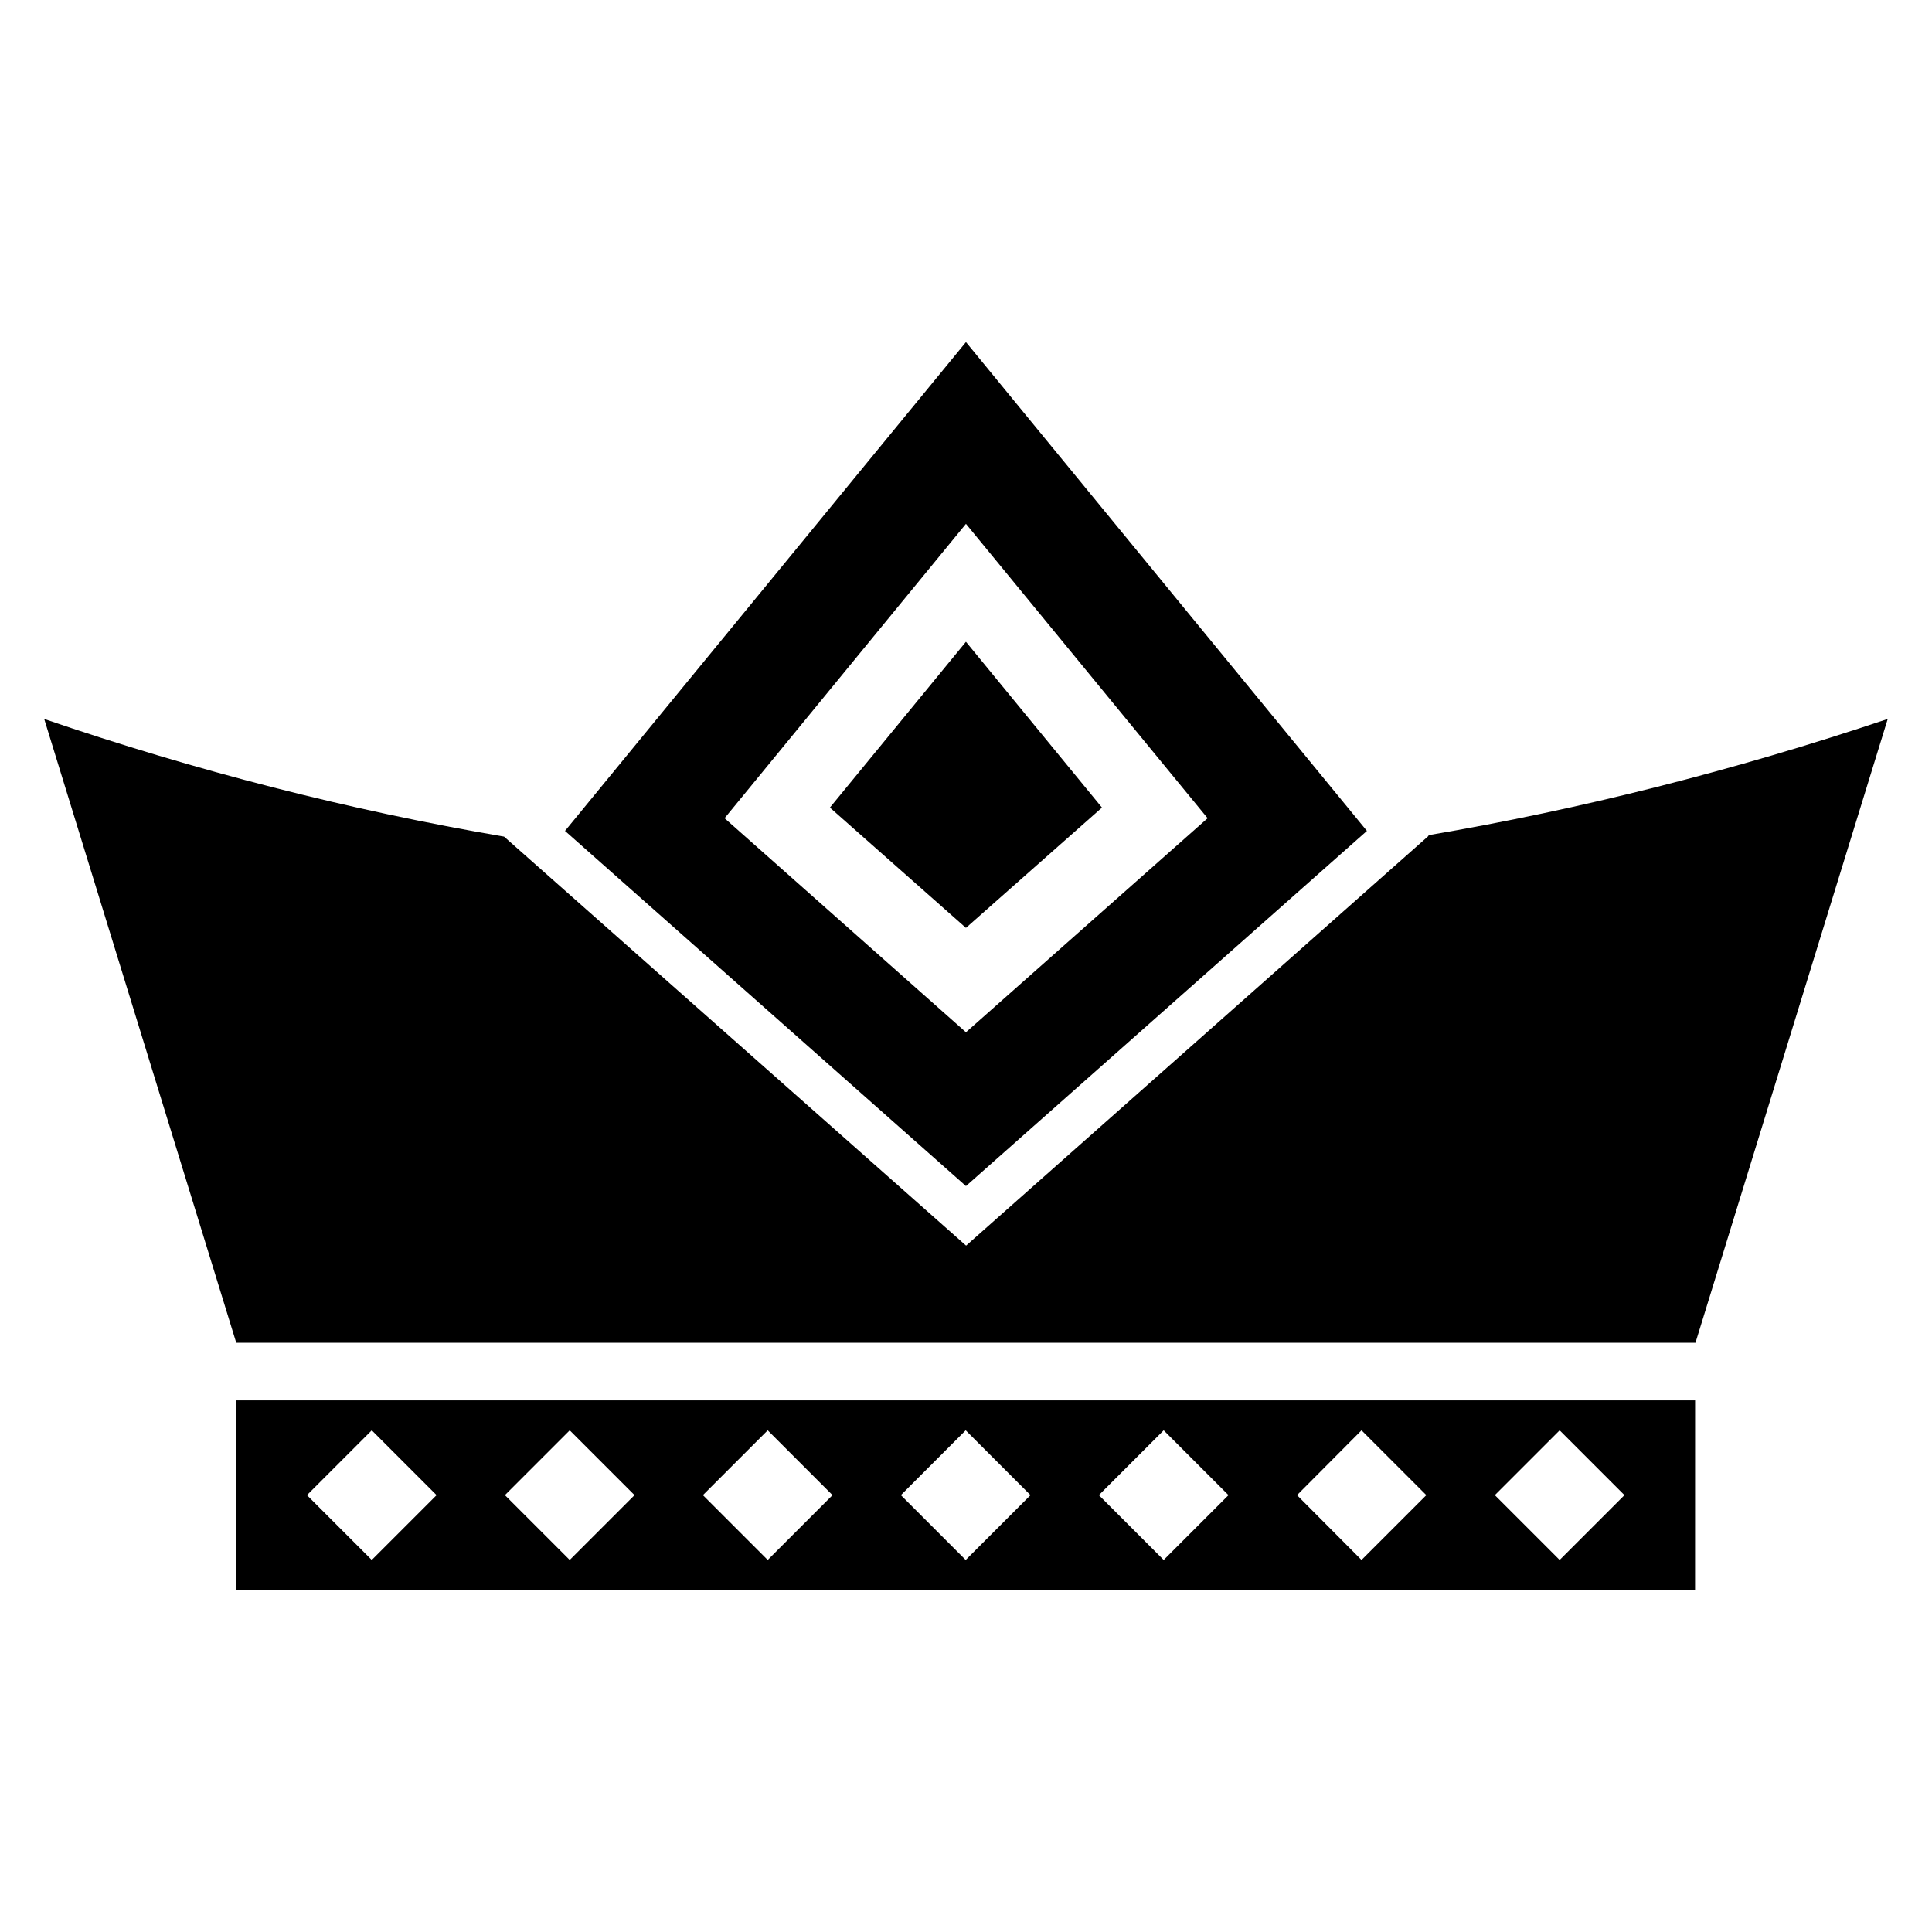
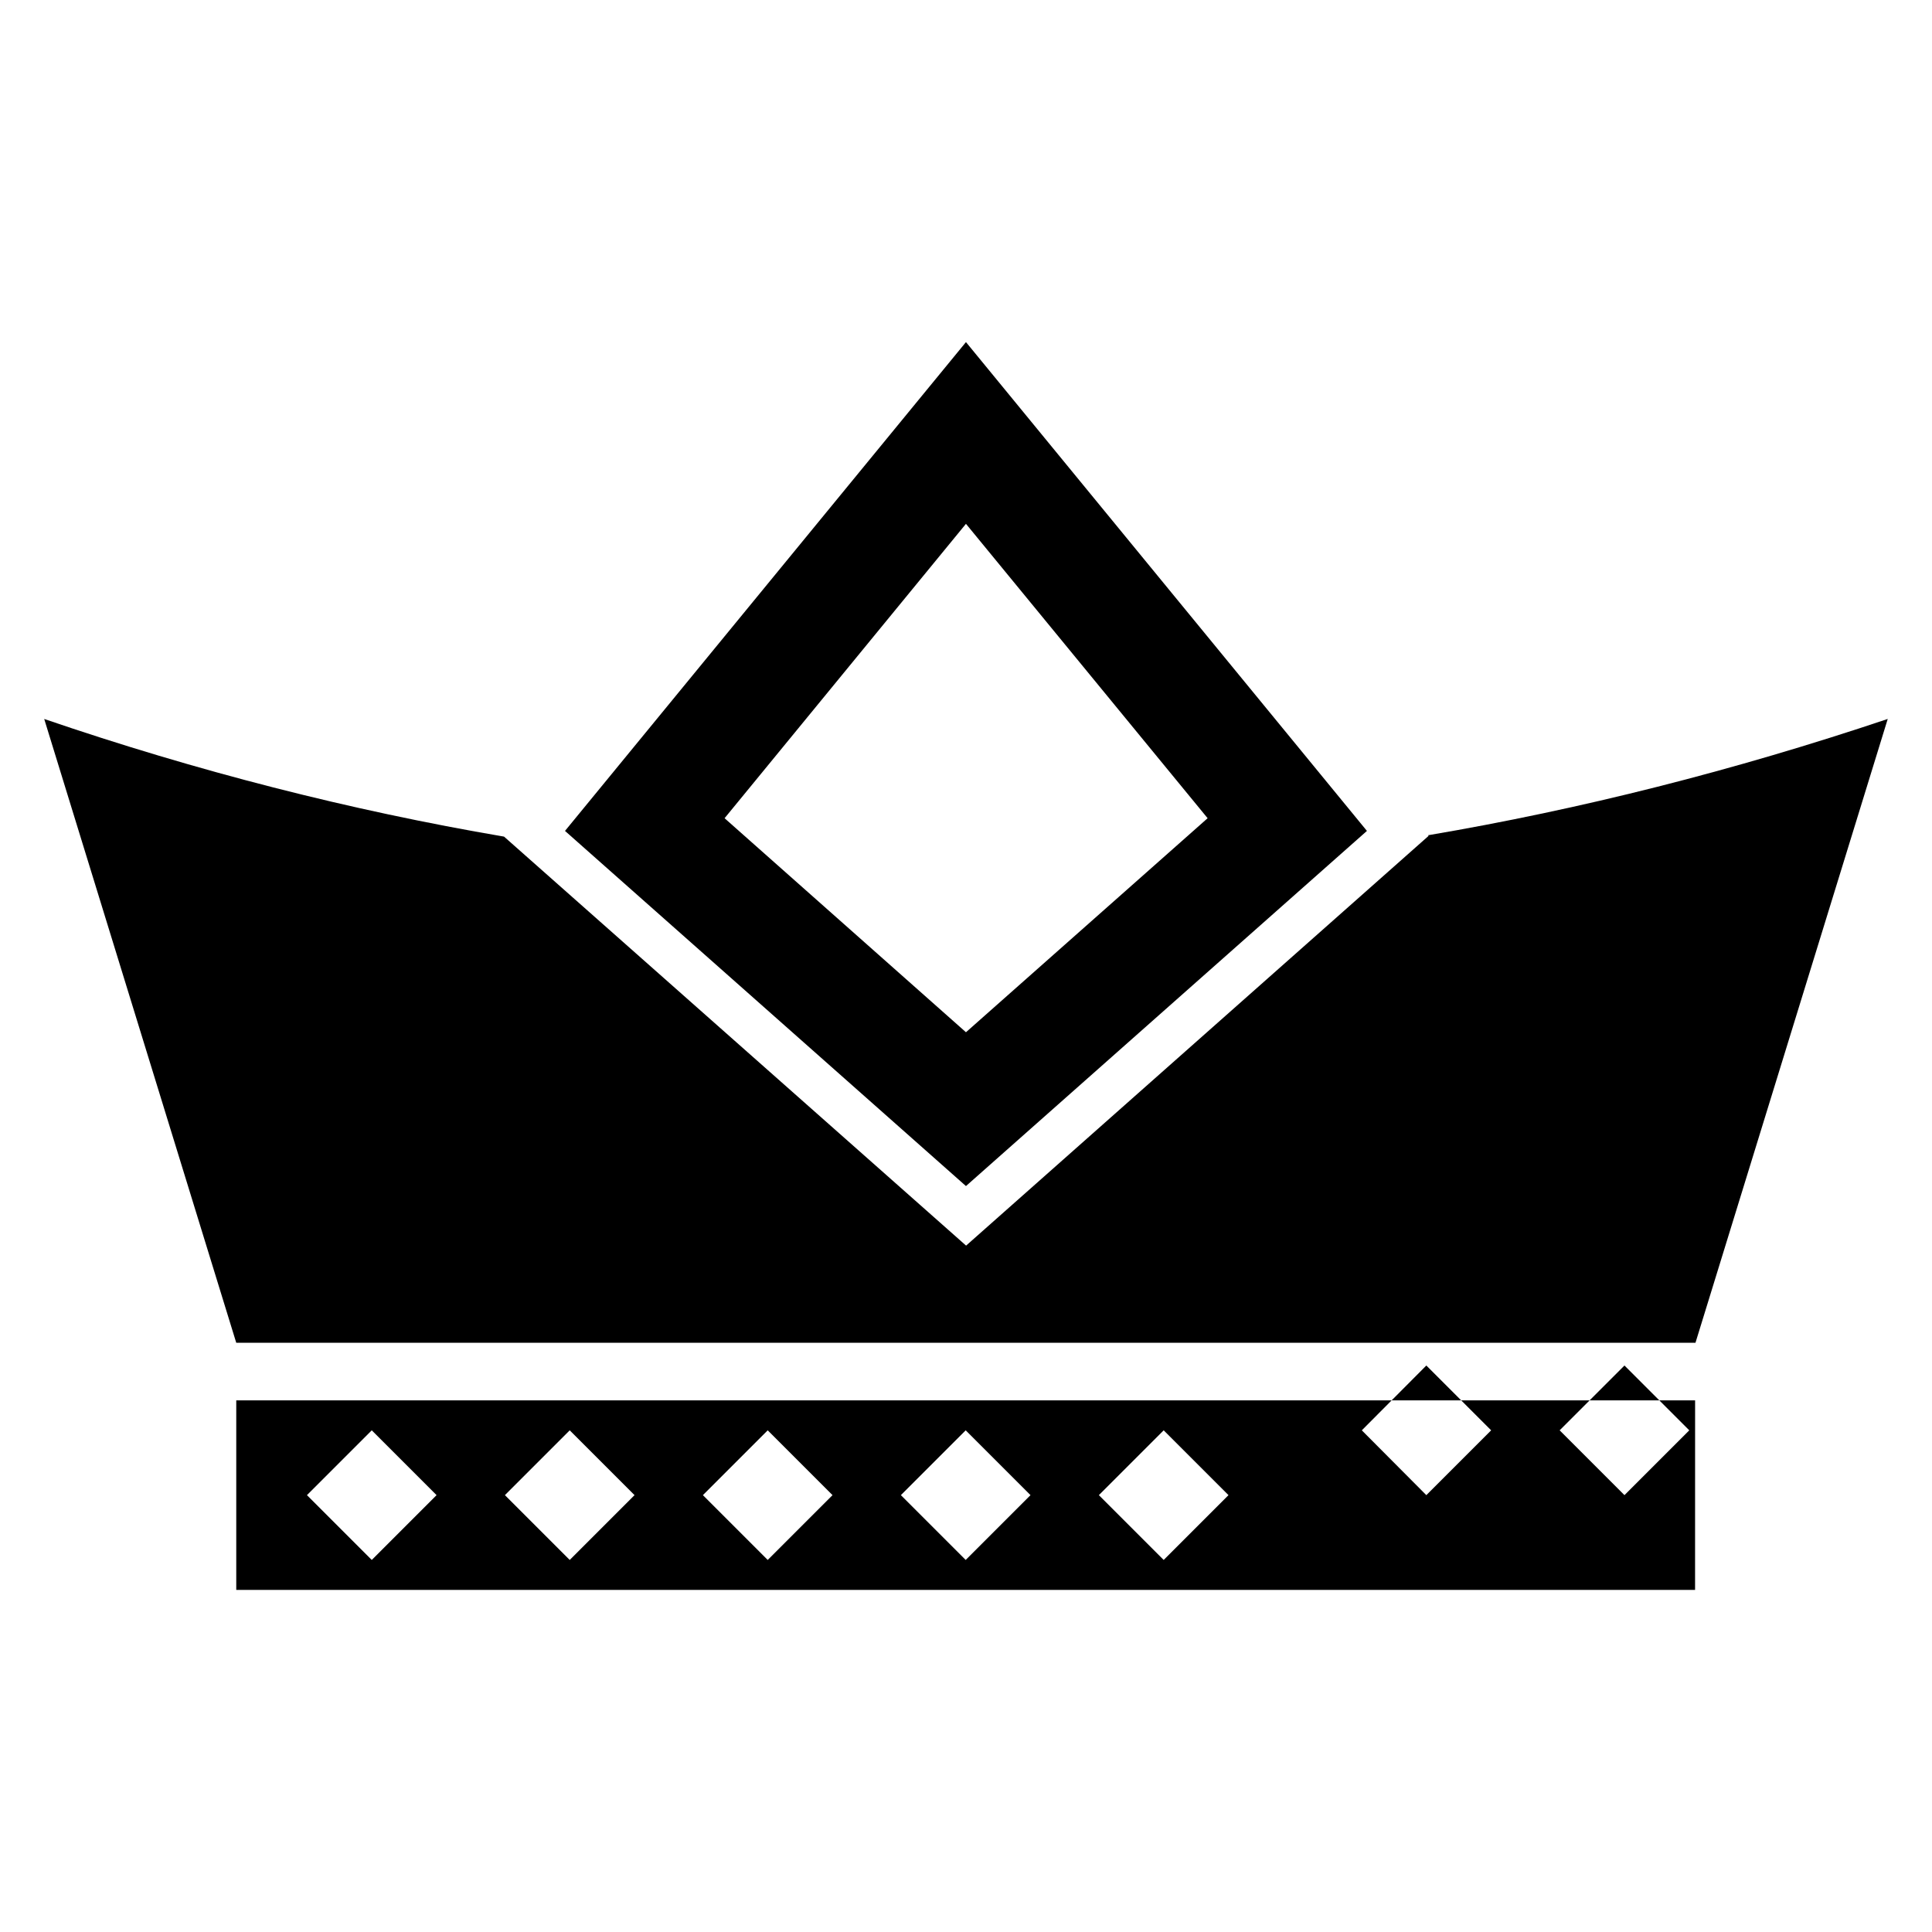
<svg xmlns="http://www.w3.org/2000/svg" fill="#000000" width="800px" height="800px" version="1.1" viewBox="144 144 512 512">
  <g>
    <path d="m593.32 499.84 50.949-165.31c-40.793 13.699-81.414 23.969-121.8 30.816l0.117 0.176-122.56 108.58-122.45-108.39c-40.855-6.969-81.473-17.359-121.86-31.176l50.891 165.31z" />
    <path d="m293.73 364.2 106.26 94.121 106.26-94.121-106.26-129.54zm106.26 53.355-63.969-56.719 63.969-78.016 64.043 78.016z" />
-     <path d="m593.22 515.11h-386.61v50.234h386.6zm-350.7 42.293-17.176-17.176 17.176-17.176 17.176 17.176zm52.465 0-17.176-17.176 17.176-17.176 17.176 17.176zm52.469 0-17.176-17.176 17.176-17.176 17.176 17.176zm52.465 0-17.176-17.176 17.176-17.176 17.176 17.176zm52.469 0-17.176-17.176 17.176-17.176 17.176 17.176zm52.43 0-17.098-17.176 17.098-17.176 17.176 17.176zm52.504 0-17.176-17.176 17.176-17.176 17.176 17.176z" />
-     <path d="m363.93 358.02 36.055 31.879 36.051-31.879-36.051-43.945z" />
+     <path d="m593.22 515.11h-386.61v50.234h386.6zm-350.7 42.293-17.176-17.176 17.176-17.176 17.176 17.176zm52.465 0-17.176-17.176 17.176-17.176 17.176 17.176zm52.469 0-17.176-17.176 17.176-17.176 17.176 17.176zm52.465 0-17.176-17.176 17.176-17.176 17.176 17.176zm52.469 0-17.176-17.176 17.176-17.176 17.176 17.176m52.43 0-17.098-17.176 17.098-17.176 17.176 17.176zm52.504 0-17.176-17.176 17.176-17.176 17.176 17.176z" />
  </g>
</svg>